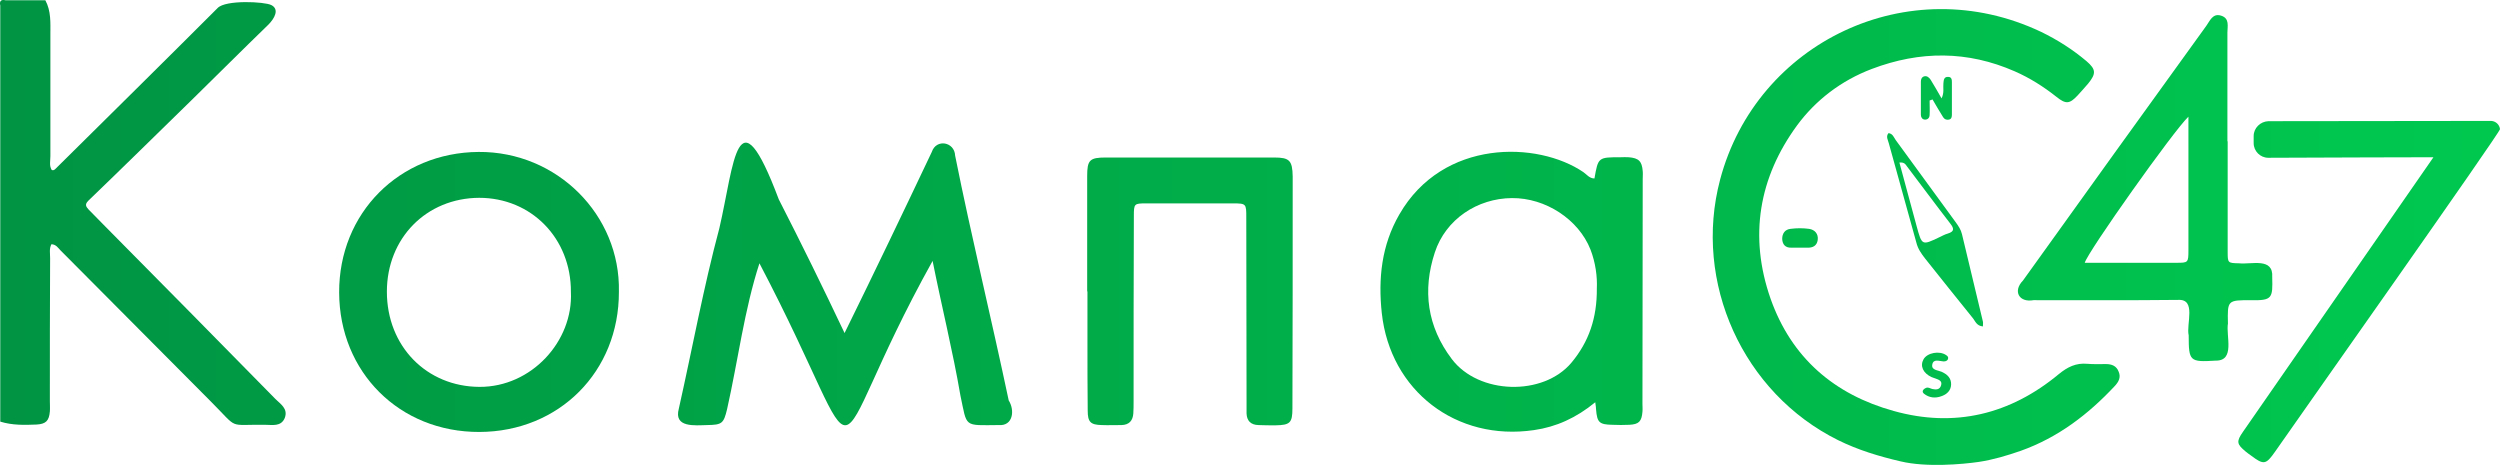
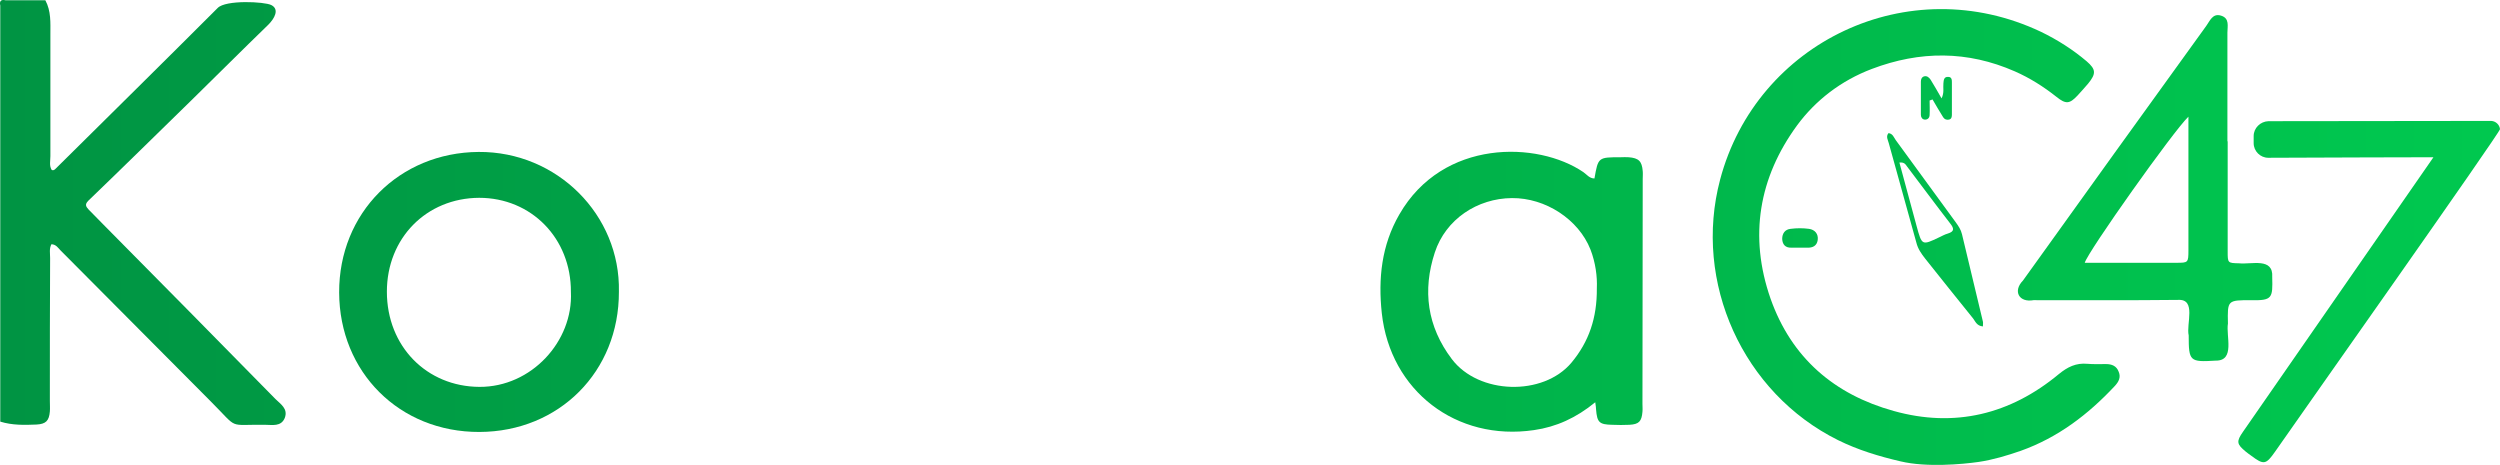
<svg xmlns="http://www.w3.org/2000/svg" version="1.1" id="_Слой_1" x="0px" y="0px" viewBox="0 0 942.8 175.3" style="enable-background:new 0 0 942.8 175.3;" xml:space="preserve">
  <style type="text/css">
	.st0{fill:url(#SVGID_1_);}
	.st1{fill:url(#SVGID_00000154428151556010984170000014969563568717953408_);}
	.st2{fill:url(#SVGID_00000078761041716019327260000005800845635695863200_);}
	.st3{fill:url(#SVGID_00000165952161693532866030000002437710536257090975_);}
	.st4{fill:url(#SVGID_00000097502480888218058330000005632815403248448428_);}
	.st5{fill:url(#SVGID_00000171686913067780390870000011027473858233821317_);}
	.st6{fill:url(#SVGID_00000088845234224221474590000008951093765000781466_);}
	.st7{fill:url(#SVGID_00000104689991671617884080000013795522320903655056_);}
	.st8{fill:url(#SVGID_00000143586793850233283550000009557156743075210941_);}
	.st9{fill:url(#SVGID_00000008830802354405126400000013453587322148863397_);}
	.st10{fill:url(#SVGID_00000006702962964783456250000011650173172961903031_);}
	.st11{fill:url(#SVGID_00000053528464002240070810000001291397945577018811_);}
</style>
  <g>
    <linearGradient id="SVGID_1_" gradientUnits="userSpaceOnUse" x1="-71.611" y1="80.144" x2="991.537" y2="80.144">
      <stop offset="0" style="stop-color:#009042" />
      <stop offset="1" style="stop-color:#00CB50" />
    </linearGradient>
    <path class="st0" d="M103.9,150.5c-21.6-22-43.2-43.9-64.9-65.8c-1.9-1.9-3.7-3.8-5.6-5.7c-1-1.1-1.5-1.9-0.1-3.3   C46.3,63.2,59.1,50.6,72,38c9.8-9.6,19.4-19.2,29.2-28.7c2.3-2.3,4.3-5.8,1.1-7.4C99.7,0.6,85.1-0.1,82.1,3   C61.8,23.3,41.3,43.5,20.9,63.7c-0.3,0.3-0.8,0.7-1.4,0.4c-1-1.6-0.5-3.4-0.5-5.2c0-15.3,0-30.6,0-45.9c0-4.4,0.3-8.8-1.9-12.9   c-5,0-10,0-15,0c-1.7-0.4-2.4,0.3-2,2c0,52.3,0,104.6,0,156.9c4.5,1.4,9.1,1.3,13.7,1.1c3.5-0.2,4.7-1.4,5-4.9c0.1-1.3,0-2.7,0-4   c0-18,0-36,0.1-53.9c0-1.7-0.4-3.6,0.5-5.2c1.8,0.1,2.5,1.4,3.4,2.3c18.9,19,37.8,38,56.7,57c10.8,10.8,6,8.6,20.5,8.8   c2.7,0,6,0.8,7.4-2.6C108.7,154.1,105.8,152.4,103.9,150.5z" />
    <linearGradient id="SVGID_00000031909089501717744930000004044434058923592849_" gradientUnits="userSpaceOnUse" x1="-71.611" y1="89.391" x2="991.537" y2="89.391">
      <stop offset="0" style="stop-color:#009042" />
      <stop offset="1" style="stop-color:#00CB50" />
    </linearGradient>
    <path style="fill:url(#SVGID_00000031909089501717744930000004044434058923592849_);" d="M794.2,137.3c-2.3,0-4.7,0.1-7-0.1   c-4.3-0.4-7.5,1.2-10.8,3.9c-18.3,15.2-39.3,20.3-62.2,13.9c-22.4-6.2-38.6-20-46.5-42.4c-8.2-23.5-4.4-45.6,10-65.3   c7-9.5,16.6-16.9,28.2-21.3c18.2-6.9,36.1-6.9,53.9,0.9c5.7,2.5,10.9,5.8,15.7,9.6c3.6,2.9,5,2.7,8-0.5c1.4-1.5,2.7-3,4-4.5   c3-3.7,3-5.3-0.6-8.4c-5.2-4.4-11-8.1-17.2-11.1C719.7-11.7,662.4,16,648.7,67.7c-10.3,38.8,8.6,80.5,44.5,98.3   c7.5,3.7,15.4,6.1,23.6,8c9.6,2.3,23.2,1.1,29.4,0.2c5.4-0.8,10.7-2.4,15.9-4.2c14-5,25.4-13.7,35.4-24.4c1.5-1.6,2.4-3.3,1.5-5.4   C798.2,138,796.4,137.3,794.2,137.3z" />
    <linearGradient id="SVGID_00000054246336501928977620000018347862489031490462_" gradientUnits="userSpaceOnUse" x1="-71.611" y1="110.019" x2="991.537" y2="110.019">
      <stop offset="0" style="stop-color:#009042" />
      <stop offset="1" style="stop-color:#00CB50" />
    </linearGradient>
    <path style="fill:url(#SVGID_00000054246336501928977620000018347862489031490462_);" d="M849.9,51.3V54c0,3,2.5,5.5,5.5,5.5   c15.2-0.1,62.3-0.2,62.3-0.2s-64.8,93.4-71.8,103.5c-2.6,3.7-2.4,4.7,1,7.5c0.6,0.5,1.3,1,2,1.5c4.8,3.6,5.6,3.5,9.1-1.5   c9.3-13.4,84.9-120.4,84.8-121.6c-0.2-1.7-1.6-3-3.3-3.1c-10.6,0-66.9,0.1-84,0.1C852.4,45.8,849.9,48.3,849.9,51.3z" />
    <linearGradient id="SVGID_00000102532373791096500050000002985368954895832211_" gradientUnits="userSpaceOnUse" x1="-71.611" y1="110.061" x2="991.537" y2="110.061">
      <stop offset="0" style="stop-color:#009042" />
      <stop offset="1" style="stop-color:#00CB50" />
    </linearGradient>
    <path style="fill:url(#SVGID_00000102532373791096500050000002985368954895832211_);" d="M614.2,59.3c-1-0.1-2,0-3,0   c-8.5,0-8.5,0-9.9,8c-1.9,0-2.9-1.5-4.2-2.4c-17.2-11.7-53-12.6-69.4,16c-6.7,11.6-8,24.2-6.6,37.2c3.2,29.3,28.1,48.4,57.4,44.1   c8.4-1.2,15.9-4.6,23.1-10.5c0.2,1.5,0.3,2.1,0.3,2.7c0.4,4.9,1.2,5.7,6.1,5.8c2.2,0.1,4.3,0.1,6.5,0c3.6-0.2,4.6-1.3,4.9-4.9   c0.1-1,0-2,0-3c0-28.3,0.1-56.6,0.1-84.8c0-1,0.1-2,0-3C619.2,60.8,618,59.6,614.2,59.3z M602.2,108.7c0.1,11.2-3,20.2-9.6,28.1   c-10.7,12.7-35,12-45.1-1.4c-9.3-12.3-11.1-25.9-6.4-40.2c4.1-12.5,16-20.4,29.1-20.5c12.6-0.1,25.1,8,29.6,19.4   C601.7,99,602.4,104.3,602.2,108.7z" />
    <linearGradient id="SVGID_00000072959101266549632820000015647944090244038578_" gradientUnits="userSpaceOnUse" x1="-71.611" y1="110.118" x2="991.537" y2="110.118">
      <stop offset="0" style="stop-color:#009042" />
      <stop offset="1" style="stop-color:#00CB50" />
    </linearGradient>
    <path style="fill:url(#SVGID_00000072959101266549632820000015647944090244038578_);" d="M180.5,57.3c-29.9,0.2-52.7,23-52.6,53   c0.1,30.1,22.8,52.7,52.9,52.6c30.1-0.1,52.7-22.8,52.6-52.9C234,81.1,210.1,57.1,180.5,57.3z M180.8,145.9   c-19.9-0.1-34.9-15.3-34.9-35.9c0-20.2,14.9-35.3,34.8-35.4c19.7,0,34.7,15.3,34.6,35.5C216.2,128.7,200.4,146,180.8,145.9z" />
    <linearGradient id="SVGID_00000065074958637299013620000013519439964954772874_" gradientUnits="userSpaceOnUse" x1="-71.611" y1="109.827" x2="991.537" y2="109.827">
      <stop offset="0" style="stop-color:#009042" />
      <stop offset="1" style="stop-color:#00CB50" />
    </linearGradient>
-     <path style="fill:url(#SVGID_00000065074958637299013620000013519439964954772874_);" d="M480.5,59.4c-21.2,0-42.3,0-63.5,0   c-6.1,0-7,1-7,7c0,14.5,0,29,0,43.5c0,0,0,0,0.1,0c0,6.2,0,12.3,0,18.5c0,8.8,0,17.6,0.1,26.5c0,4.3,1.1,5.3,5.3,5.4   c2.5,0.1,5,0,7.5,0c2.8-0.1,4.2-1.6,4.4-4.4c0.1-1.5,0.1-3,0.1-4.5c0-23.3,0-46.6,0.1-69.9c0-4.7,0.1-4.8,4.7-4.8   c10.8,0,21.7,0,32.5,0c5.2,0,5.2,0.1,5.2,5.3c0,23.3,0.1,46.6,0.1,69.9c0,1.3,0,2.7,0,4c0.1,2.8,1.6,4.3,4.4,4.4   c2.2,0.1,4.3,0.1,6.5,0.1c5.5-0.1,6.4-0.9,6.4-6.4c0.1-29.1,0.1-58.3,0.1-87.4C487.4,60.5,486.3,59.4,480.5,59.4z" />
    <linearGradient id="SVGID_00000078749404485317535620000009694997232804869529_" gradientUnits="userSpaceOnUse" x1="-71.611" y1="70.941" x2="991.537" y2="70.941">
      <stop offset="0" style="stop-color:#009042" />
      <stop offset="1" style="stop-color:#00CB50" />
    </linearGradient>
    <path style="fill:url(#SVGID_00000078749404485317535620000009694997232804869529_);" d="M849,113.2c8,0.2,8.1-0.9,7.9-8.7   c0.5-7.5-7.8-4.7-12.5-5.2c-4.3-0.1-4.3-0.1-4.3-4.5c0-13.8,0-27.6,0-41.5c0,0,0,0-0.1,0c0-13.7,0-27.3,0-41c0-2.4,0.9-5.4-2.4-6.4   c-3.2-1-4.2,2-5.6,3.9c-23.1,32-46.2,64-69.1,96c-3.9,4-1.5,8.4,4,7.4c18.2,0,36.3,0.1,54.5-0.1c7-0.4,3,9.1,4,13.4   c0,9.8,0.4,10.1,10.2,9.5c7.4,0.1,3.8-9.3,4.6-14C840,113.2,840,113.2,849,113.2z M825.3,54.9c0,13.1,0,26.3,0,39.4   c0,4.8-0.1,4.8-4.6,4.8c-11.5,0-22.9,0-34.5,0c1.1-4.1,33.5-49.8,39.1-55.1C825.3,48.3,825.3,51.6,825.3,54.9z" />
    <linearGradient id="SVGID_00000142165353282851726990000008126563464472439170_" gradientUnits="userSpaceOnUse" x1="-71.611" y1="86.666" x2="991.537" y2="86.666">
      <stop offset="0" style="stop-color:#009042" />
      <stop offset="1" style="stop-color:#00CB50" />
    </linearGradient>
    <path style="fill:url(#SVGID_00000142165353282851726990000008126563464472439170_);" d="M747.8,123.1c0-0.9,0.1-1.4,0-1.8   c-2.6-11-5.3-22-7.9-33c-0.4-1.7-1.3-3-2.3-4.4c-7.6-10.4-15.1-20.7-22.7-31.1c-0.7-1-1.1-2.4-2.7-2.6c-1.1,1.3-0.2,2.6,0.1,3.8   c3.4,12.5,7,25,10.4,37.5c0.6,2.4,1.9,4.2,3.3,6c6,7.5,12,15.1,18.1,22.6C745,121.3,745.5,122.9,747.8,123.1z M734.5,88.1   c-1.1,0.3-2.1,0.9-3.2,1.4c-6.5,3.1-6.5,3.1-8.5-4.2c-2.1-7.9-4.3-15.9-6.5-24c1.9-0.2,2.3,0.7,2.9,1.5   c5.4,7.1,10.7,14.3,16.2,21.4C737,86.2,737.1,87.3,734.5,88.1z" />
    <linearGradient id="SVGID_00000079463239374648423200000008714095641103869327_" gradientUnits="userSpaceOnUse" x1="-71.611" y1="107.106" x2="991.537" y2="107.106">
      <stop offset="0" style="stop-color:#009042" />
      <stop offset="1" style="stop-color:#00CB50" />
    </linearGradient>
-     <path style="fill:url(#SVGID_00000079463239374648423200000008714095641103869327_);" d="M380.4,151c-6.5-30.8-14-61.4-20.2-92.3   c-0.2-5.2-7.1-6.5-8.8-1.4c-11,23.2-21.4,44.9-32.9,68.3c-8.3-17.5-16.1-33.4-24.8-50.4c-15.8-42-16.8-13.3-22.4,10.8   c-6,22.4-10.2,45.4-15.3,68.1c-2,7.3,6,6.3,10.8,6.2c5.5-0.1,6.1-0.6,7.4-6c4.1-18.2,6.5-37.5,12.2-55c44.3,84.4,21,78.7,65.3-0.9   c3.5,17.5,7.6,33.9,10.5,50.8c2.6,12.1,1,11.2,14.5,11.1C382,160.7,382.8,154.8,380.4,151z" />
    <linearGradient id="SVGID_00000113334505623697751420000017834524085507096242_" gradientUnits="userSpaceOnUse" x1="-71.611" y1="36.987" x2="991.537" y2="36.987">
      <stop offset="0" style="stop-color:#009042" />
      <stop offset="1" style="stop-color:#00CB50" />
    </linearGradient>
    <path style="fill:url(#SVGID_00000113334505623697751420000017834524085507096242_);" d="M728.1,30.1c-0.6-0.9-1.4-1.6-2.5-1.3   c-0.9,0.3-1.2,1.1-1.2,2c0,4.2,0,8.3,0,12.5c0,0.9,0.5,1.7,1.4,1.8c1.2,0.1,1.9-0.7,1.9-1.8c0.1-1.8,0-3.6,0-5.4   c0.4-0.1,0.7-0.3,1.1-0.4c1.3,2.2,2.6,4.5,4,6.7c0.5,0.8,1.3,1.1,2.2,0.9c1-0.2,1.1-1.1,1.1-1.9c0-4,0-8,0-12c0-1,0-2.2-1.4-2.2   c-1.6-0.1-1.7,1.2-1.8,2.4c-0.2,1.7,0.4,3.5-0.7,5.7C730.6,34.3,729.4,32.2,728.1,30.1z" />
    <linearGradient id="SVGID_00000095328835114657093370000003834678551335331468_" gradientUnits="userSpaceOnUse" x1="-71.611" y1="141.447" x2="991.537" y2="141.447">
      <stop offset="0" style="stop-color:#009042" />
      <stop offset="1" style="stop-color:#00CB50" />
    </linearGradient>
-     <path style="fill:url(#SVGID_00000095328835114657093370000003834678551335331468_);" d="M728.7,146.7c-0.8-0.2-1.5-0.8-2.4-0.4   c-1.1,0.5-1.7,1.4-0.7,2.2c1.9,1.5,4.2,1.8,6.6,0.9c2-0.7,3.5-2.1,3.6-4.3c0.1-2.5-1.4-3.9-3.6-4.9c-1.4-0.6-3.9-0.6-3.5-2.7   c0.4-2.3,2.6-1.3,4.2-1.2c0.7,0,1.3-0.1,1.7-0.8c0.3-0.8-0.1-1.2-0.7-1.6c-2.5-1.7-7.1-0.9-8.5,1.6c-1.4,2.5-0.2,5.2,3,6.7   c0.4,0.2,0.9,0.3,1.4,0.5c1.3,0.5,2.8,0.9,2.2,2.7C731.5,147,730.1,147,728.7,146.7z" />
    <linearGradient id="SVGID_00000086650515844188093640000014317118160378450875_" gradientUnits="userSpaceOnUse" x1="-71.611" y1="89.779" x2="991.537" y2="89.779">
      <stop offset="0" style="stop-color:#009042" />
      <stop offset="1" style="stop-color:#00CB50" />
    </linearGradient>
    <path style="fill:url(#SVGID_00000086650515844188093640000014317118160378450875_);" d="M681.5,93.4c2.1,0.1,3.7-0.7,4-2.9   c0.3-2.3-1.1-3.9-3.3-4.2c-2.3-0.3-4.6-0.3-6.9,0c-2.1,0.2-3.2,1.7-3.2,3.8c0.1,2.1,1.2,3.4,3.5,3.3c1,0,2,0,3,0c0,0,0,0,0,0   C679.5,93.4,680.5,93.4,681.5,93.4z" />
  </g>
</svg>